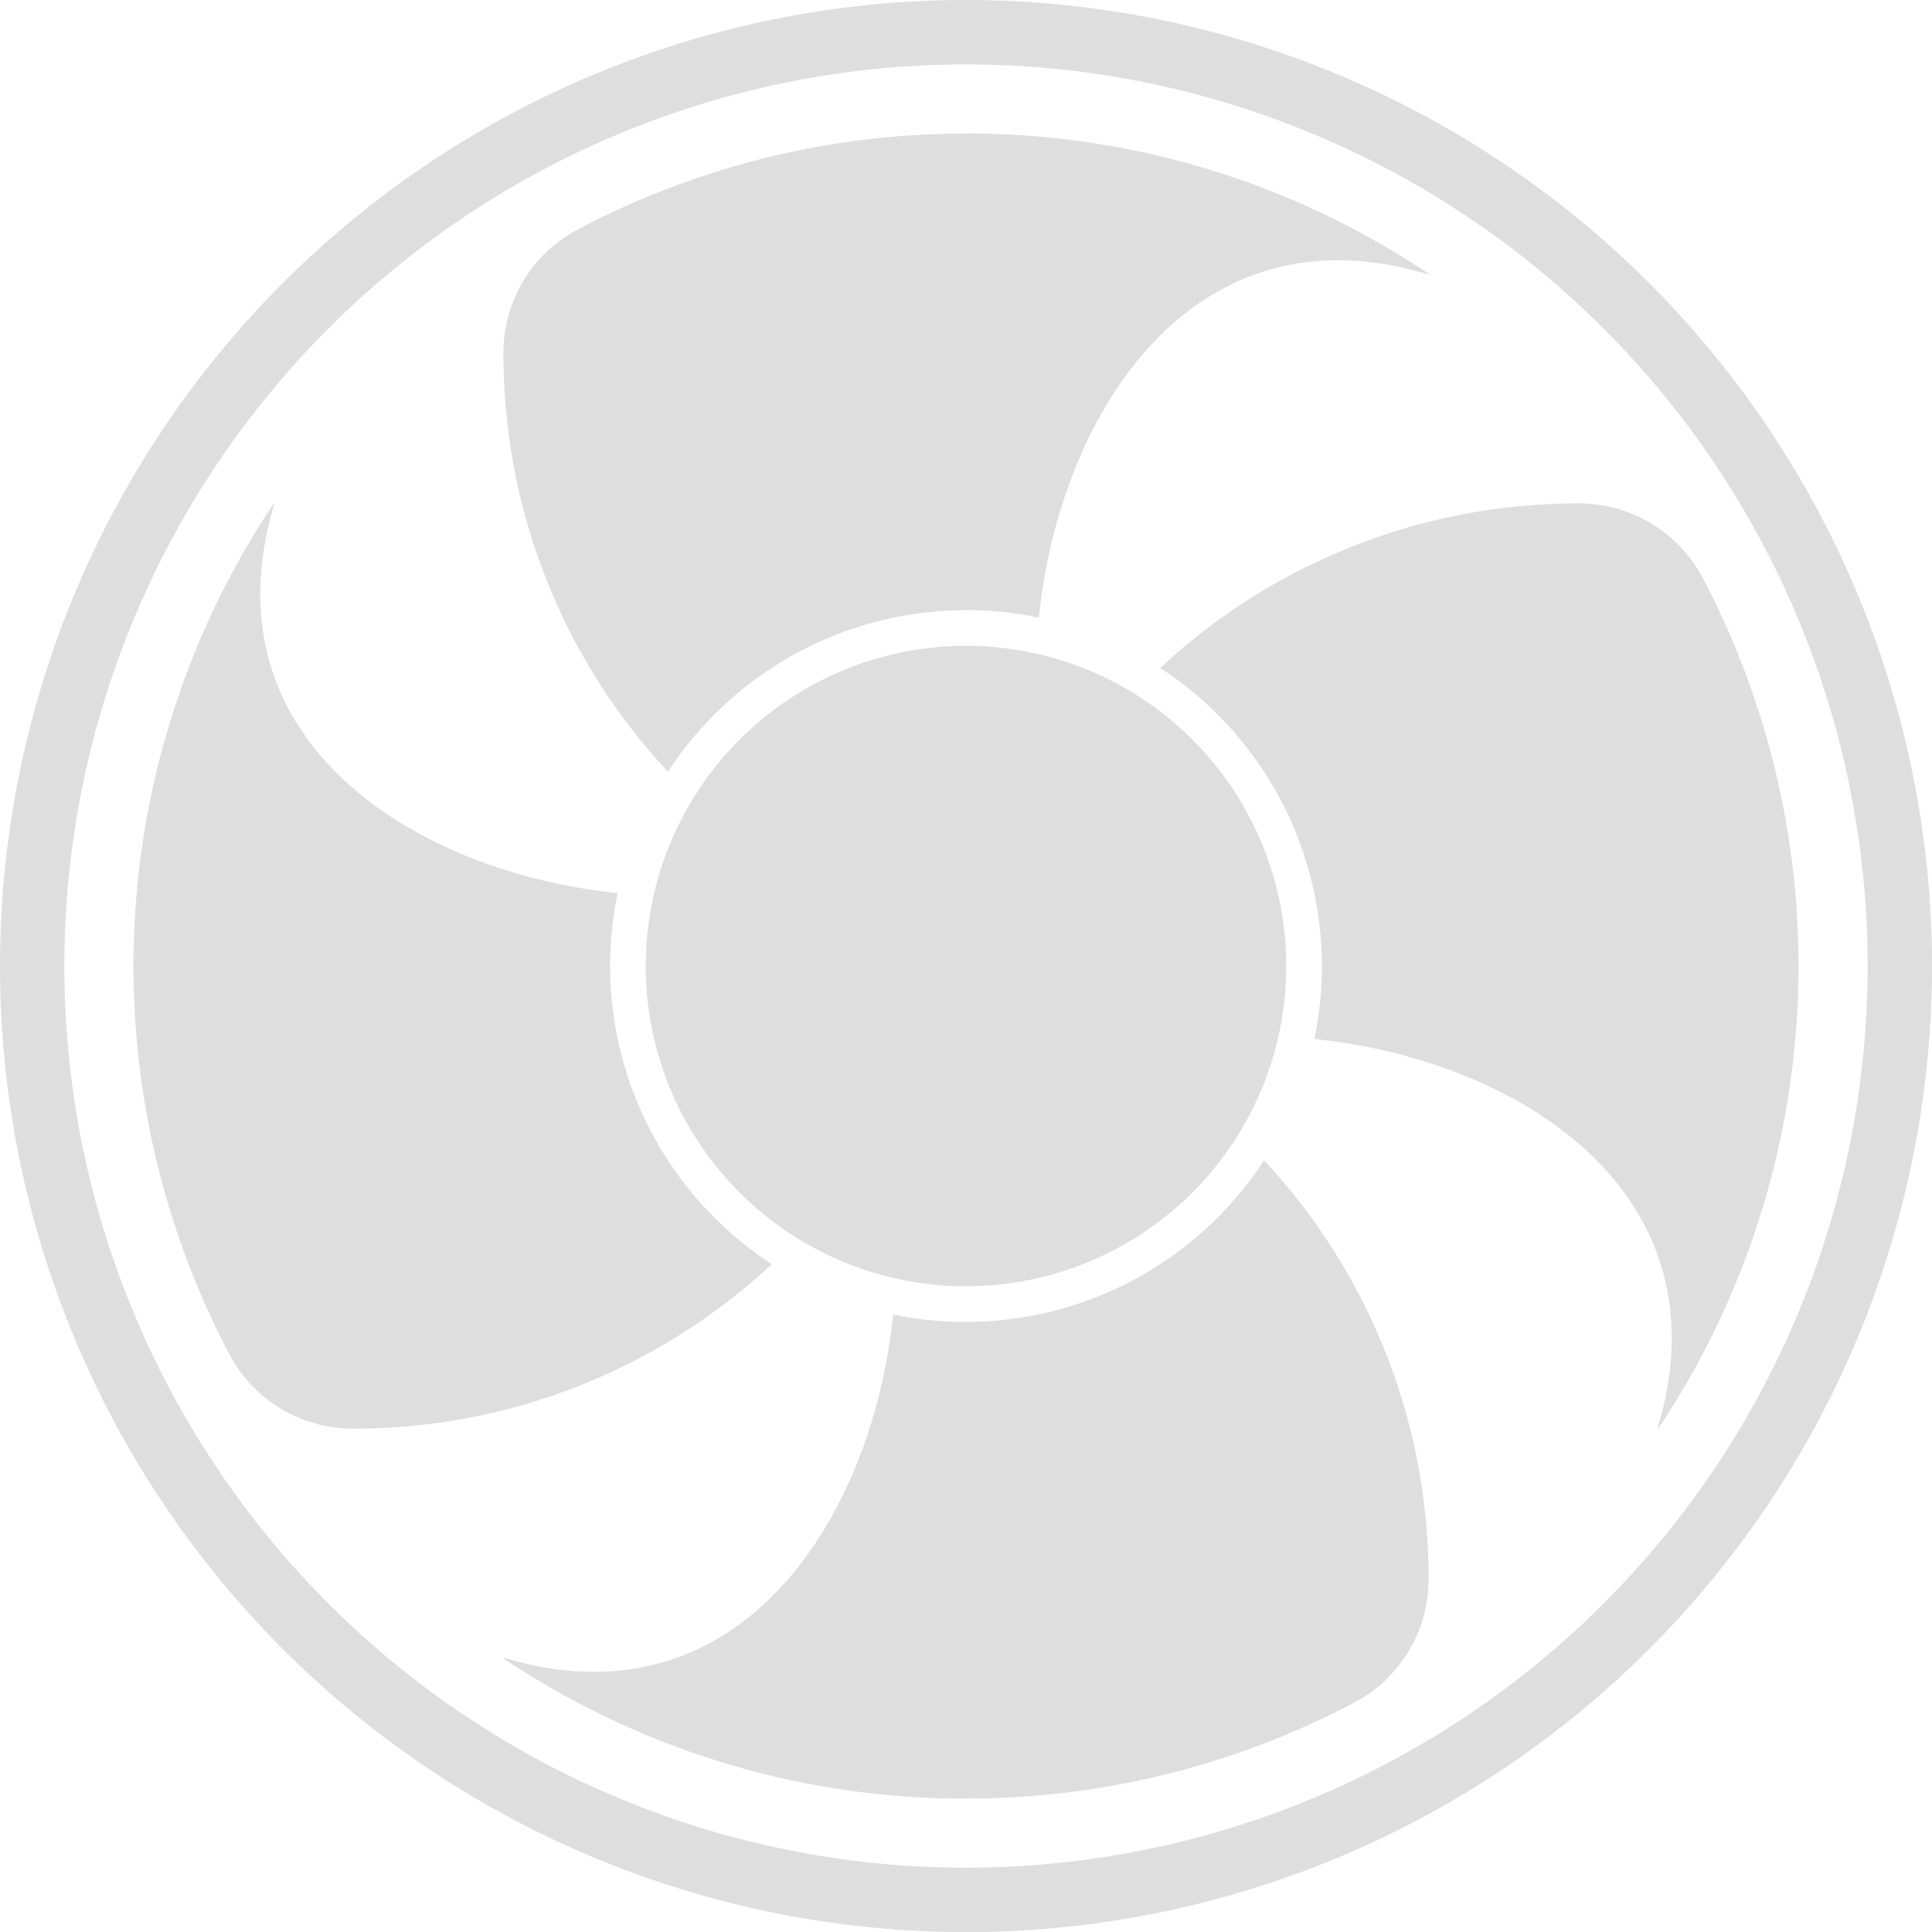
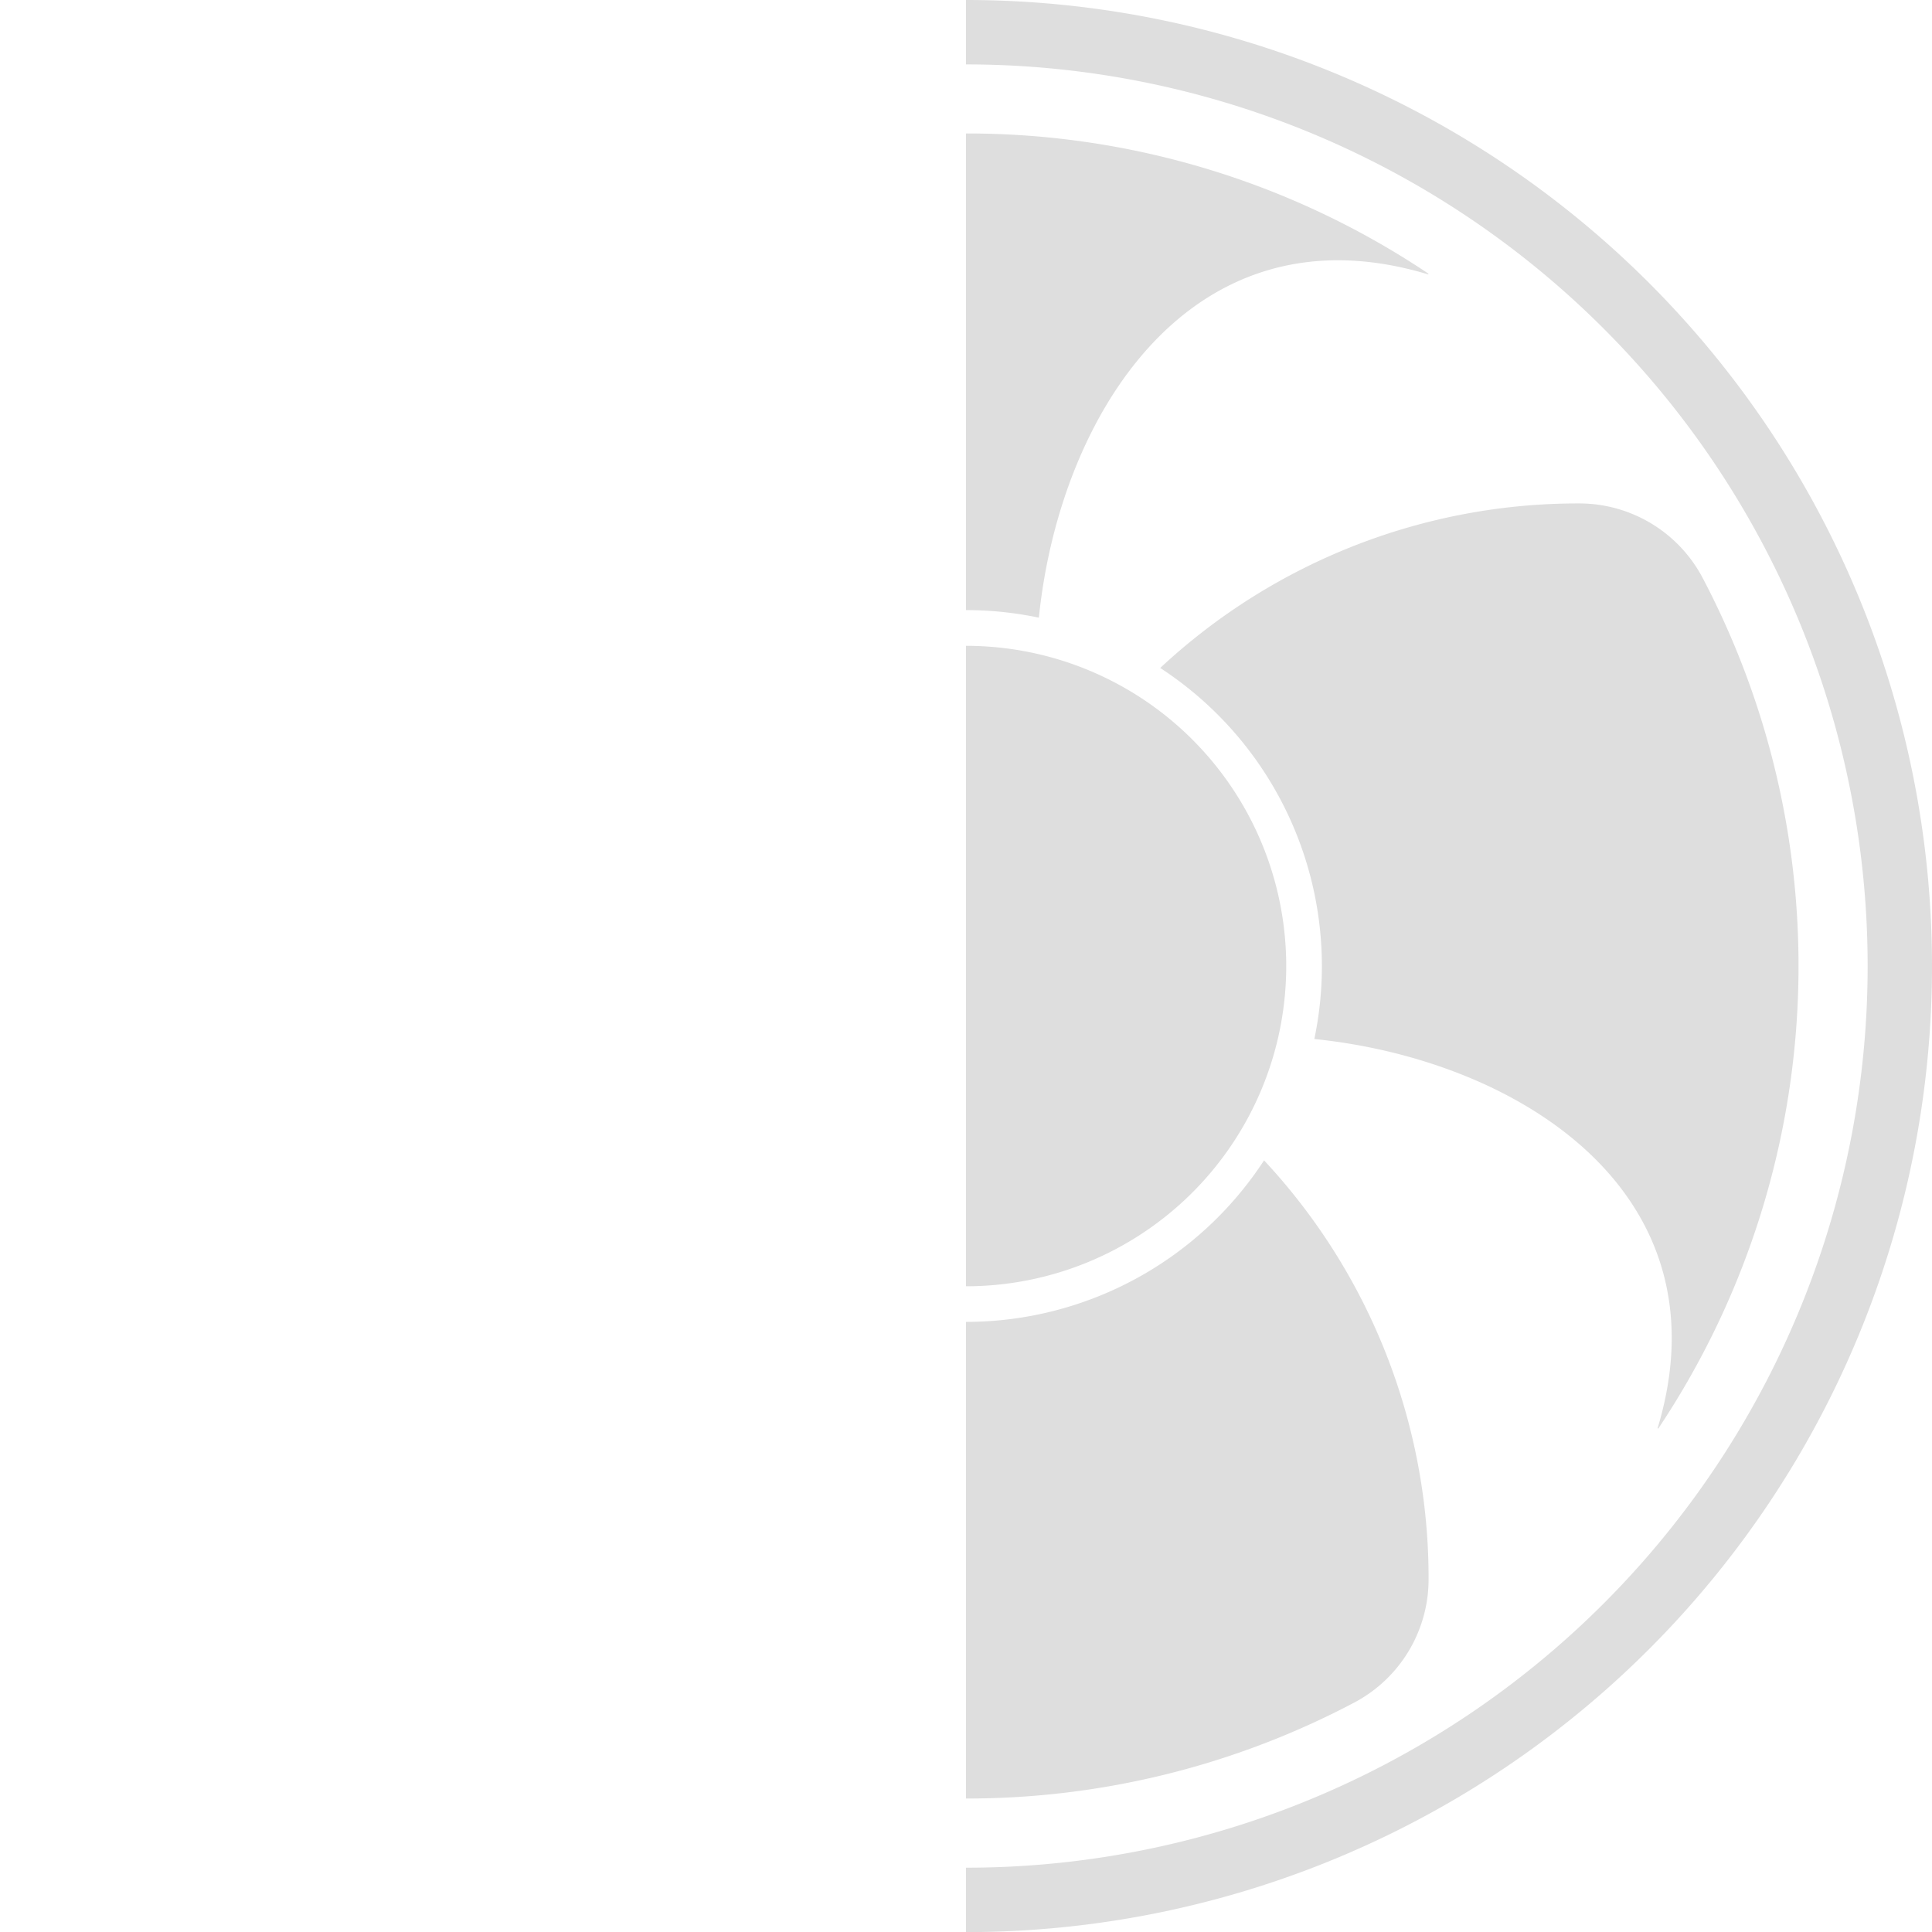
<svg xmlns="http://www.w3.org/2000/svg" width="119.322" height="119.328" viewBox="0 0 119.322 119.328">
  <g id="Group_82" data-name="Group 82" transform="translate(-1541.842 -1905.615)">
    <path id="Path_116" data-name="Path 116" d="M9.33,59.337V98.891a19.777,19.777,0,0,0,0-39.554m42.714,48.322.038.026a51.454,51.454,0,0,0,2.744-52.543,8.619,8.619,0,0,0-7.6-4.6h-.051a37.833,37.833,0,0,0-25.85,10.162A21.979,21.979,0,0,1,31.31,79.111a21.829,21.829,0,0,1-.467,4.509c12.695,1.3,25.581,9.548,21.2,24.04M68.991,79.111A59.663,59.663,0,0,0,9.33,19.45v3.978a55.686,55.686,0,0,1,0,111.373v3.978A59.665,59.665,0,0,0,68.991,79.111M9.33,101.091v29.437A51.187,51.187,0,0,0,33.3,124.607a8.614,8.614,0,0,0,4.6-7.591v-.051a37.821,37.821,0,0,0-10.162-25.85A21.973,21.973,0,0,1,9.33,101.091M37.9,36.359A51.153,51.153,0,0,0,9.33,27.693V57.131a21.767,21.767,0,0,1,4.5.467c1.3-12.695,9.554-25.581,24.046-21.2l.019-.038" transform="translate(1592.173 1886.165)" fill="#dedede" />
-     <path id="Path_117" data-name="Path 117" d="M9.33,59.337V98.891a19.777,19.777,0,0,0,0-39.554m42.714,48.322.038.026a51.454,51.454,0,0,0,2.744-52.543,8.619,8.619,0,0,0-7.6-4.6h-.051a37.833,37.833,0,0,0-25.85,10.162A21.979,21.979,0,0,1,31.31,79.111a21.829,21.829,0,0,1-.467,4.509c12.695,1.3,25.581,9.548,21.2,24.04M68.991,79.111A59.663,59.663,0,0,0,9.33,19.45v3.978a55.686,55.686,0,0,1,0,111.373v3.978A59.665,59.665,0,0,0,68.991,79.111M9.33,101.091v29.437A51.187,51.187,0,0,0,33.3,124.607a8.614,8.614,0,0,0,4.6-7.591v-.051a37.821,37.821,0,0,0-10.162-25.85A21.973,21.973,0,0,1,9.33,101.091M37.9,36.359A51.153,51.153,0,0,0,9.33,27.693V57.131a21.767,21.767,0,0,1,4.5.467c1.3-12.695,9.554-25.581,24.046-21.2l.019-.038" transform="translate(1610.833 2044.393) rotate(180)" fill="#dedede" />
  </g>
</svg>